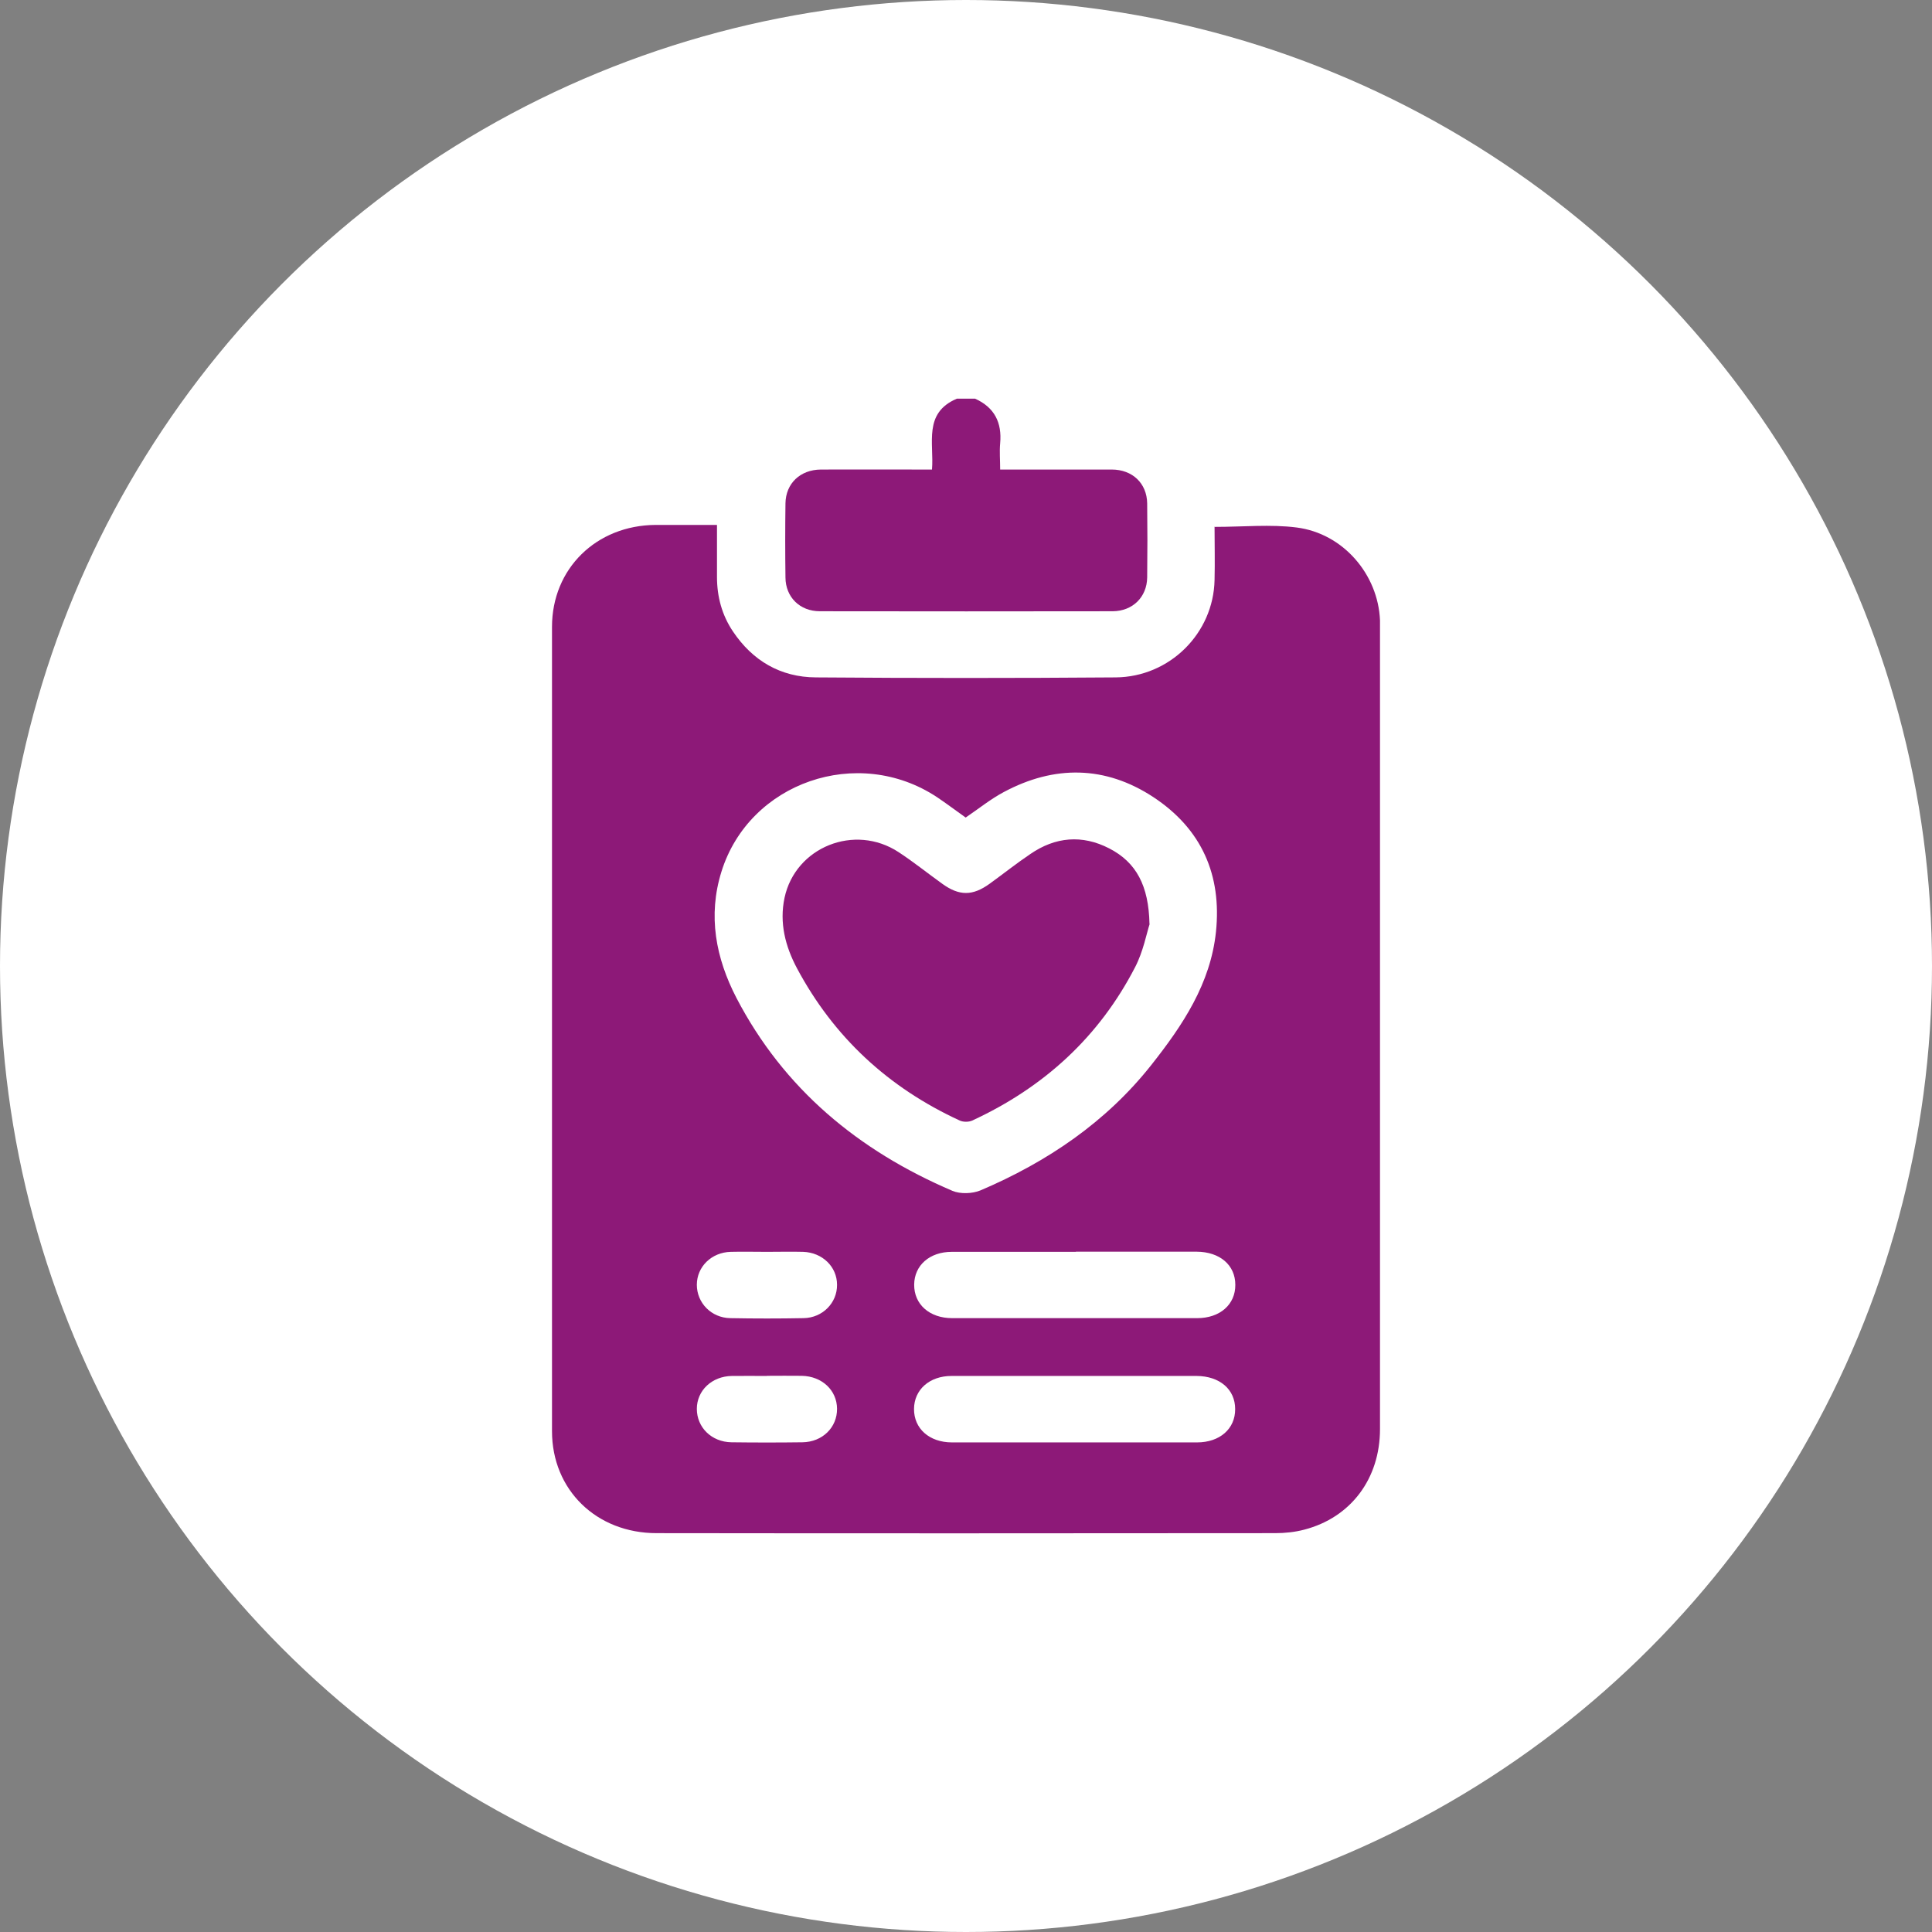
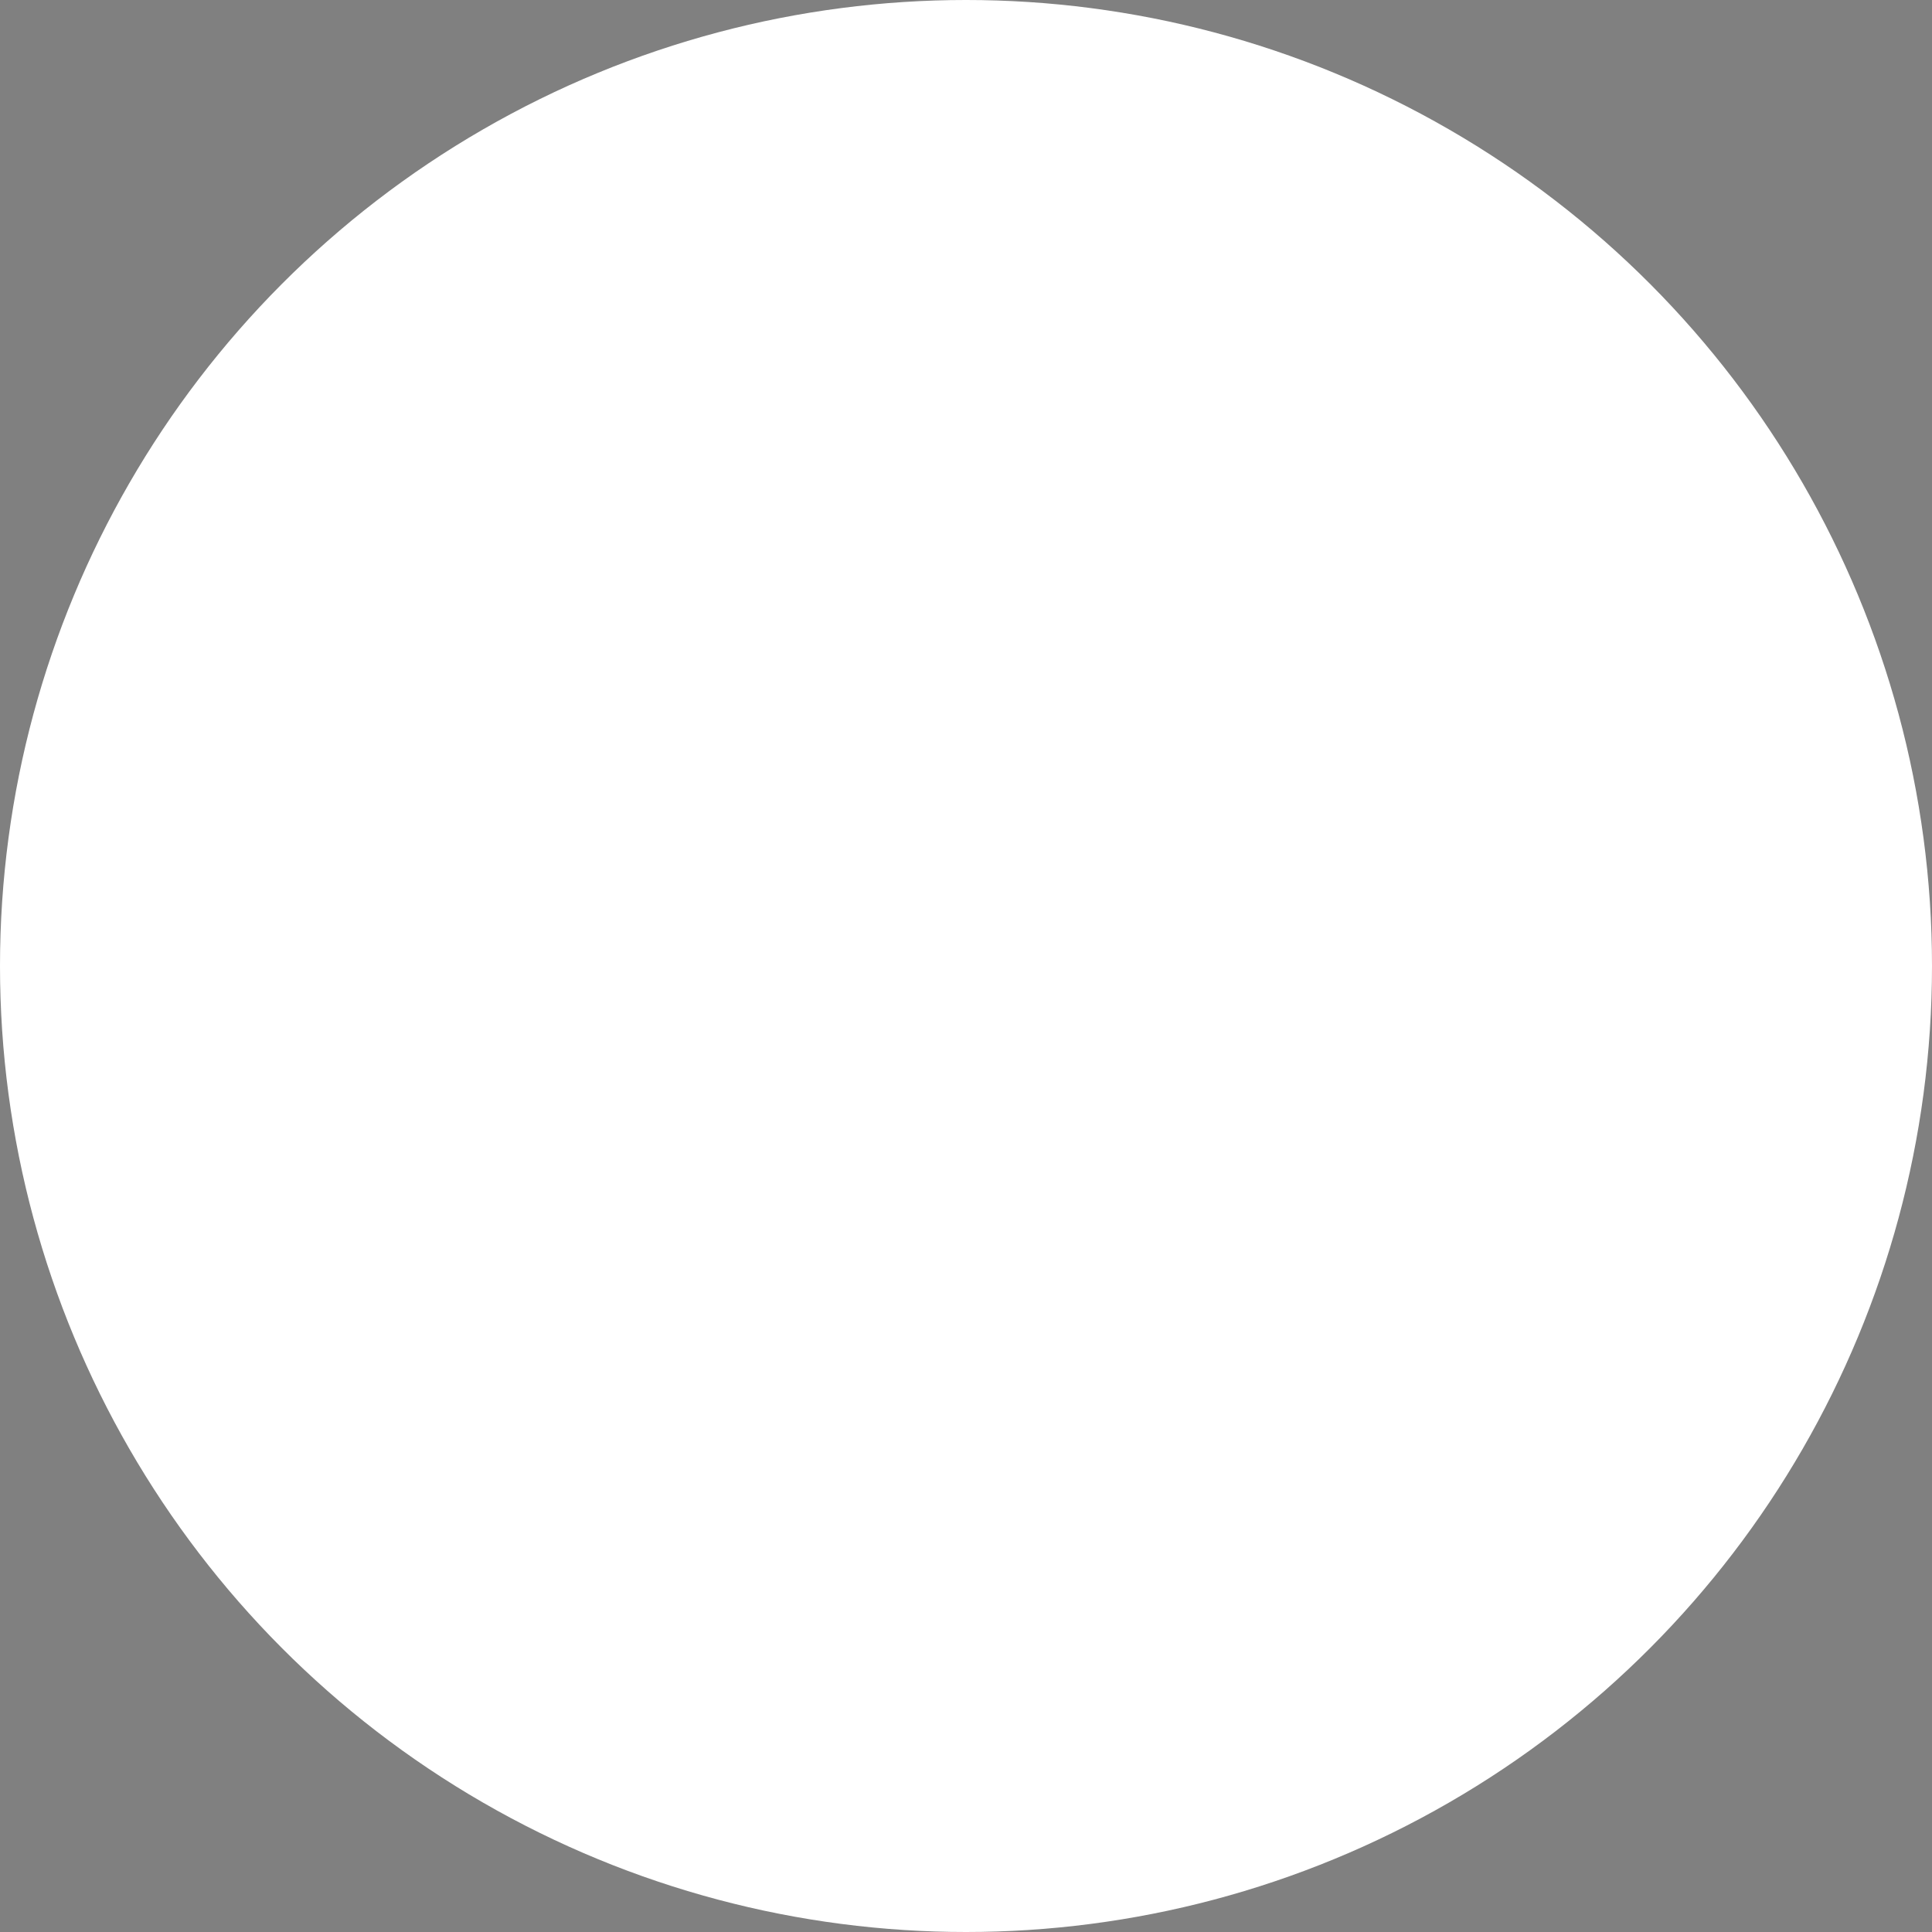
<svg xmlns="http://www.w3.org/2000/svg" width="63" height="63" viewBox="0 0 63 63" fill="none">
  <rect x="0" y="0" width="63" height="63" fill="#808080" stroke="none" />
  <circle cx="31.5" cy="31.5" r="31.5" fill="white" />
-   <path d="M31.796 13C32.432 13.287 32.675 13.782 32.614 14.455C32.589 14.727 32.614 15.004 32.614 15.311C32.781 15.311 32.912 15.311 33.043 15.311C34.114 15.311 35.18 15.311 36.251 15.311C36.928 15.311 37.398 15.761 37.408 16.414C37.418 17.22 37.418 18.027 37.408 18.833C37.398 19.472 36.933 19.927 36.286 19.932C33.104 19.937 29.916 19.937 26.734 19.932C26.082 19.932 25.618 19.472 25.613 18.833C25.602 18.027 25.602 17.22 25.613 16.414C25.623 15.766 26.092 15.316 26.769 15.311C27.84 15.306 28.906 15.311 29.977 15.311C30.108 15.311 30.24 15.311 30.391 15.311C30.462 14.455 30.098 13.465 31.204 13H31.796Z" fill="#8D1978" />
-   <path d="M39.615 17.181C40.545 17.181 41.429 17.092 42.282 17.201C43.798 17.394 44.939 18.73 45 20.229C45 20.323 45 20.422 45 20.516C45 29.209 45 37.907 45 46.6C45 48.218 44.05 49.485 42.53 49.88C42.227 49.96 41.898 49.994 41.585 49.994C34.862 49.999 28.133 50.004 21.41 49.994C19.45 49.994 18 48.584 18 46.669C18 37.927 18 29.184 18 20.442C18 18.541 19.445 17.131 21.374 17.117C22.026 17.117 22.678 17.117 23.38 17.117C23.38 17.691 23.38 18.255 23.38 18.814C23.38 19.457 23.541 20.055 23.9 20.59C24.537 21.54 25.446 22.084 26.608 22.089C29.866 22.114 33.124 22.114 36.382 22.089C38.145 22.074 39.57 20.649 39.605 18.913C39.62 18.324 39.605 17.74 39.605 17.171L39.615 17.181ZM31.492 26.661C31.169 26.433 30.871 26.206 30.553 25.993C27.972 24.286 24.436 25.508 23.526 28.422C23.077 29.862 23.339 31.237 24.016 32.544C25.557 35.502 27.987 37.521 31.058 38.832C31.316 38.941 31.71 38.926 31.972 38.817C34.154 37.887 36.074 36.586 37.544 34.726C38.569 33.429 39.474 32.074 39.651 30.386C39.843 28.536 39.186 27.032 37.61 25.993C36.044 24.964 34.382 24.944 32.73 25.829C32.301 26.057 31.917 26.369 31.487 26.661H31.492ZM35.084 40.821C33.735 40.821 32.382 40.821 31.033 40.821C30.315 40.821 29.815 41.261 29.81 41.89C29.805 42.533 30.31 42.983 31.048 42.983C33.71 42.983 36.377 42.983 39.039 42.983C39.782 42.983 40.287 42.538 40.282 41.895C40.282 41.252 39.777 40.821 39.024 40.816C37.711 40.816 36.397 40.816 35.084 40.816V40.821ZM35.079 44.868C33.73 44.868 32.376 44.868 31.028 44.868C30.31 44.868 29.81 45.314 29.805 45.942C29.8 46.585 30.305 47.035 31.043 47.035C33.705 47.035 36.372 47.035 39.034 47.035C39.777 47.035 40.282 46.59 40.277 45.947C40.277 45.304 39.772 44.873 39.019 44.868C37.706 44.868 36.392 44.868 35.079 44.868ZM25.006 40.821C24.612 40.821 24.223 40.811 23.829 40.821C23.203 40.836 22.723 41.306 22.723 41.895C22.723 42.484 23.193 42.973 23.814 42.983C24.612 42.998 25.41 42.998 26.203 42.983C26.825 42.973 27.3 42.484 27.295 41.895C27.295 41.306 26.815 40.841 26.188 40.821C25.794 40.811 25.405 40.821 25.011 40.821H25.006ZM25.006 44.868C24.628 44.868 24.244 44.864 23.865 44.868C23.213 44.878 22.723 45.343 22.723 45.942C22.723 46.546 23.203 47.021 23.85 47.031C24.622 47.041 25.395 47.041 26.168 47.031C26.82 47.021 27.3 46.546 27.295 45.937C27.29 45.334 26.805 44.878 26.148 44.864C25.769 44.858 25.39 44.864 25.006 44.864V44.868Z" fill="#8D1978" />
-   <path d="M37.489 30.129C37.388 30.436 37.281 31.025 37.014 31.539C35.842 33.81 34.044 35.458 31.7 36.541C31.588 36.591 31.412 36.591 31.3 36.541C28.967 35.468 27.189 33.82 25.991 31.579C25.608 30.861 25.41 30.094 25.582 29.278C25.936 27.62 27.871 26.844 29.305 27.789C29.795 28.11 30.25 28.477 30.725 28.818C31.28 29.219 31.715 29.219 32.27 28.818C32.715 28.496 33.144 28.155 33.599 27.848C34.412 27.289 35.286 27.21 36.17 27.665C37.054 28.12 37.458 28.882 37.483 30.129H37.489Z" fill="#8D1978" />
</svg>